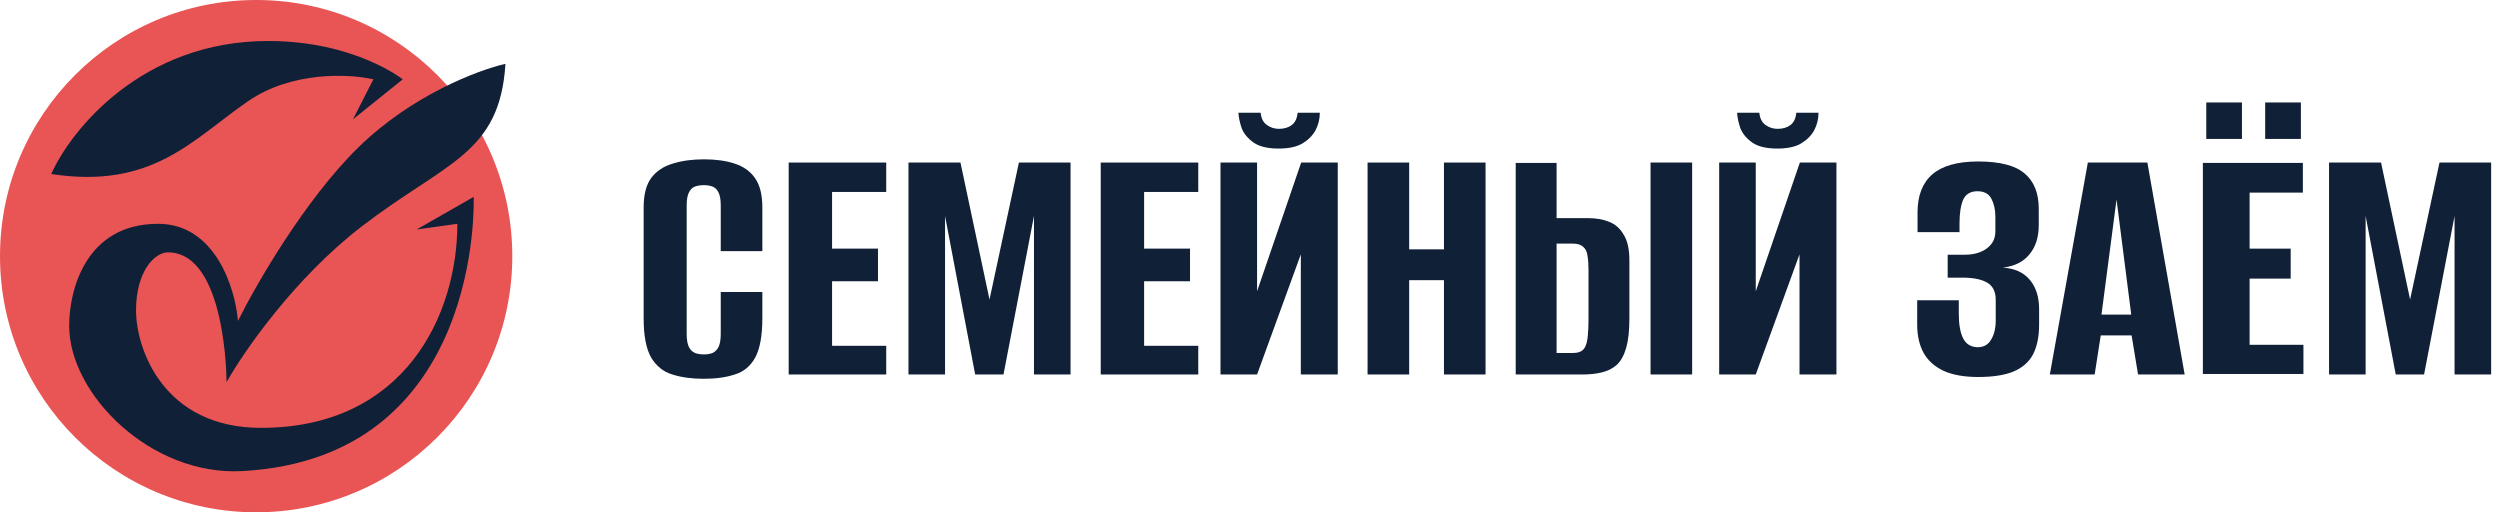
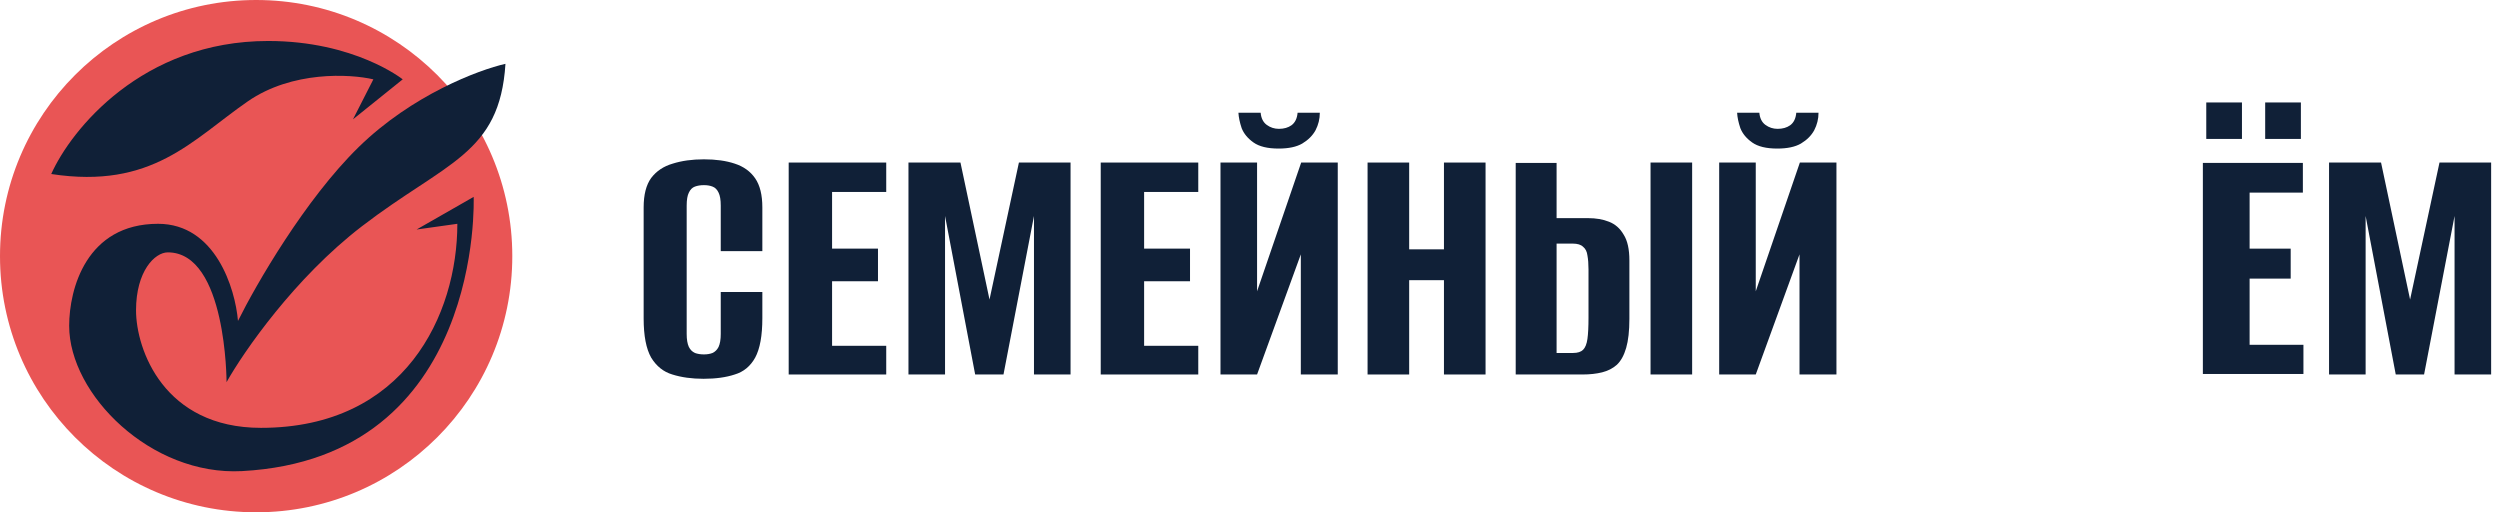
<svg xmlns="http://www.w3.org/2000/svg" width="244" height="50" viewBox="0 0 244 50" fill="none">
  <g clip-path="url(#clip0_4976_1999)">
    <path d="M68.665 36.97C67.522 36.97 66.507 36.83 65.62 36.55C64.757 36.293 64.069 35.745 63.555 34.905C63.065 34.042 62.82 32.77 62.82 31.09V20.24C62.82 19.003 63.065 18.047 63.555 17.37C64.069 16.693 64.769 16.227 65.655 15.97C66.542 15.69 67.557 15.55 68.7 15.55C69.867 15.55 70.87 15.69 71.71 15.97C72.574 16.25 73.239 16.728 73.705 17.405C74.172 18.082 74.405 19.027 74.405 20.24V24.51H70.345V20.065C70.345 19.505 70.275 19.085 70.135 18.805C69.995 18.502 69.797 18.303 69.54 18.21C69.307 18.117 69.027 18.07 68.7 18.07C68.374 18.07 68.082 18.117 67.825 18.21C67.569 18.303 67.37 18.502 67.23 18.805C67.09 19.085 67.02 19.505 67.02 20.065V32.595C67.02 33.132 67.09 33.552 67.23 33.855C67.37 34.135 67.569 34.333 67.825 34.45C68.082 34.543 68.374 34.59 68.7 34.59C69.027 34.59 69.307 34.543 69.54 34.45C69.797 34.333 69.995 34.135 70.135 33.855C70.275 33.552 70.345 33.132 70.345 32.595V28.5H74.405V31.055C74.405 32.758 74.172 34.042 73.705 34.905C73.239 35.745 72.574 36.293 71.71 36.55C70.87 36.83 69.855 36.97 68.665 36.97Z" fill="#102037" />
    <path d="M76.976 36.55V15.865H86.496V18.735H81.211V24.265H85.691V27.45H81.211V33.75H86.496V36.55H76.976Z" fill="#102037" />
    <path d="M88.666 36.55V15.865H93.741L96.576 29.235L99.446 15.865H104.486V36.55H100.916V21.08L97.941 36.55H95.176L92.236 21.08V36.55H88.666Z" fill="#102037" />
    <path d="M107.431 36.55V15.865H116.951V18.735H111.666V24.265H116.146V27.45H111.666V33.75H116.951V36.55H107.431Z" fill="#102037" />
    <path d="M119.12 36.55V15.865H122.69V28.43L126.995 15.865H130.565V36.55H126.96V24.825L122.69 36.55H119.12ZM124.79 14.5C123.717 14.5 122.9 14.302 122.34 13.905C121.78 13.508 121.395 13.042 121.185 12.505C120.998 11.945 120.893 11.443 120.87 11H123.04C123.087 11.537 123.285 11.933 123.635 12.19C123.985 12.447 124.382 12.575 124.825 12.575C125.315 12.575 125.723 12.458 126.05 12.225C126.4 11.968 126.598 11.56 126.645 11H128.815C128.815 11.607 128.675 12.178 128.395 12.715C128.115 13.228 127.683 13.66 127.1 14.01C126.54 14.337 125.77 14.5 124.79 14.5Z" fill="#102037" />
    <path d="M133.475 36.55V15.865H137.535V24.335H140.93V15.865H144.99V36.55H140.93V27.345H137.535V36.55H133.475Z" fill="#102037" />
    <path d="M147.933 36.55V15.9H151.923V21.29H155.003C155.773 21.29 156.45 21.407 157.033 21.64C157.64 21.873 158.118 22.293 158.468 22.9C158.842 23.483 159.028 24.323 159.028 25.42V31.125C159.028 32.292 158.923 33.237 158.713 33.96C158.503 34.683 158.2 35.232 157.803 35.605C157.407 35.955 156.928 36.2 156.368 36.34C155.808 36.48 155.167 36.55 154.443 36.55H147.933ZM151.923 34.45H153.533C153.977 34.45 154.303 34.345 154.513 34.135C154.723 33.925 154.863 33.575 154.933 33.085C155.003 32.595 155.038 31.895 155.038 30.985V26.295C155.038 25.758 155.003 25.303 154.933 24.93C154.887 24.557 154.747 24.277 154.513 24.09C154.303 23.88 153.965 23.775 153.498 23.775H151.923V34.45ZM161.093 36.55V15.865H165.153V36.55H161.093Z" fill="#102037" />
    <path d="M167.792 36.55V15.865H171.362V28.43L175.667 15.865H179.237V36.55H175.632V24.825L171.362 36.55H167.792ZM173.462 14.5C172.389 14.5 171.572 14.302 171.012 13.905C170.452 13.508 170.067 13.042 169.857 12.505C169.67 11.945 169.565 11.443 169.542 11H171.712C171.759 11.537 171.957 11.933 172.307 12.19C172.657 12.447 173.054 12.575 173.497 12.575C173.987 12.575 174.395 12.458 174.722 12.225C175.072 11.968 175.27 11.56 175.317 11H177.487C177.487 11.607 177.347 12.178 177.067 12.715C176.787 13.228 176.355 13.66 175.772 14.01C175.212 14.337 174.442 14.5 173.462 14.5Z" fill="#102037" />
-     <path d="M193.068 36.795C191.715 36.795 190.595 36.597 189.708 36.2C188.821 35.78 188.168 35.197 187.748 34.45C187.328 33.68 187.118 32.758 187.118 31.685V29.305H191.178V30.6C191.178 31.65 191.318 32.455 191.598 33.015C191.878 33.575 192.345 33.867 192.998 33.89C193.605 33.89 194.048 33.645 194.328 33.155C194.631 32.665 194.783 32.035 194.783 31.265V29.27C194.783 28.5 194.526 27.952 194.013 27.625C193.5 27.298 192.741 27.123 191.738 27.1H190.093V24.86H191.773C192.24 24.86 192.66 24.802 193.033 24.685C193.406 24.568 193.721 24.405 193.978 24.195C194.258 23.962 194.456 23.717 194.573 23.46C194.69 23.18 194.748 22.888 194.748 22.585V21.15C194.748 20.473 194.62 19.89 194.363 19.4C194.106 18.91 193.651 18.665 192.998 18.665C192.321 18.665 191.855 18.945 191.598 19.505C191.365 20.065 191.248 20.835 191.248 21.815V22.655H187.153V20.73C187.153 19.097 187.631 17.86 188.588 17.02C189.568 16.18 191.061 15.76 193.068 15.76C195.168 15.76 196.673 16.145 197.583 16.915C198.516 17.685 198.983 18.84 198.983 20.38V21.955C198.983 23.145 198.68 24.102 198.073 24.825C197.49 25.548 196.626 25.98 195.483 26.12C196.626 26.19 197.501 26.587 198.108 27.31C198.715 28.033 199.018 28.99 199.018 30.18V31.685C199.018 32.852 198.82 33.82 198.423 34.59C198.026 35.337 197.385 35.897 196.498 36.27C195.635 36.62 194.491 36.795 193.068 36.795Z" fill="#102037" />
    <circle cx="25" cy="25" r="25" fill="#E95555" />
-     <path d="M200.064 36.55L203.774 15.865H209.584L213.224 36.55H208.674L208.044 32.735H205.034L204.439 36.55H200.064ZM205.104 30.705H208.009L206.574 19.47L205.104 30.705Z" fill="#102037" />
    <path d="M227.315 36.55V15.865H232.39L235.225 29.235L238.095 15.865H243.135V36.55H239.565V21.08L236.59 36.55H233.825L230.885 21.08V36.55H227.315Z" fill="#102037" />
    <path d="M215 36.5V15.9H224.76V18.799H219.562V24.267H223.571V27.192H219.562V33.652H224.815V36.5H215ZM221.082 13.56V10H224.566V13.56H221.082ZM215.332 13.56V10H218.815V13.56H215.332Z" fill="#102037" />
    <path d="M26.172 4C13.883 4 6.937 12.656 5 16.984C14.87 18.498 18.77 13.639 24.182 9.895C28.512 6.9 34.158 7.213 36.44 7.744L34.45 11.647L39.305 7.744C39.305 7.744 34.609 4 26.172 4Z" fill="#102037" />
    <path d="M35.006 14.355C40.228 9.257 46.733 6.814 49.333 6.23C48.776 15.072 43.523 15.789 35.325 22.082C28.766 27.116 23.784 34.323 22.112 37.297C22.112 37.297 22.112 24.631 16.381 24.631C15.108 24.631 13.277 26.463 13.277 30.287C13.277 34.111 15.999 41.758 25.471 41.758C39.543 41.758 44.637 30.685 44.637 21.843L40.658 22.401L46.229 19.215C46.229 19.215 47.264 44.705 23.625 45.979C14.732 46.459 6.751 38.492 6.751 31.8C6.751 28.216 8.422 21.843 15.426 21.843C21.03 21.843 22.961 28.163 23.227 31.322C24.978 27.791 29.785 19.453 35.006 14.355Z" fill="#102037" />
  </g>
  <defs>
    <clipPath id="clip0_4976_1999">
      <rect width="244" height="50" fill="white" />
    </clipPath>
  </defs>
</svg>